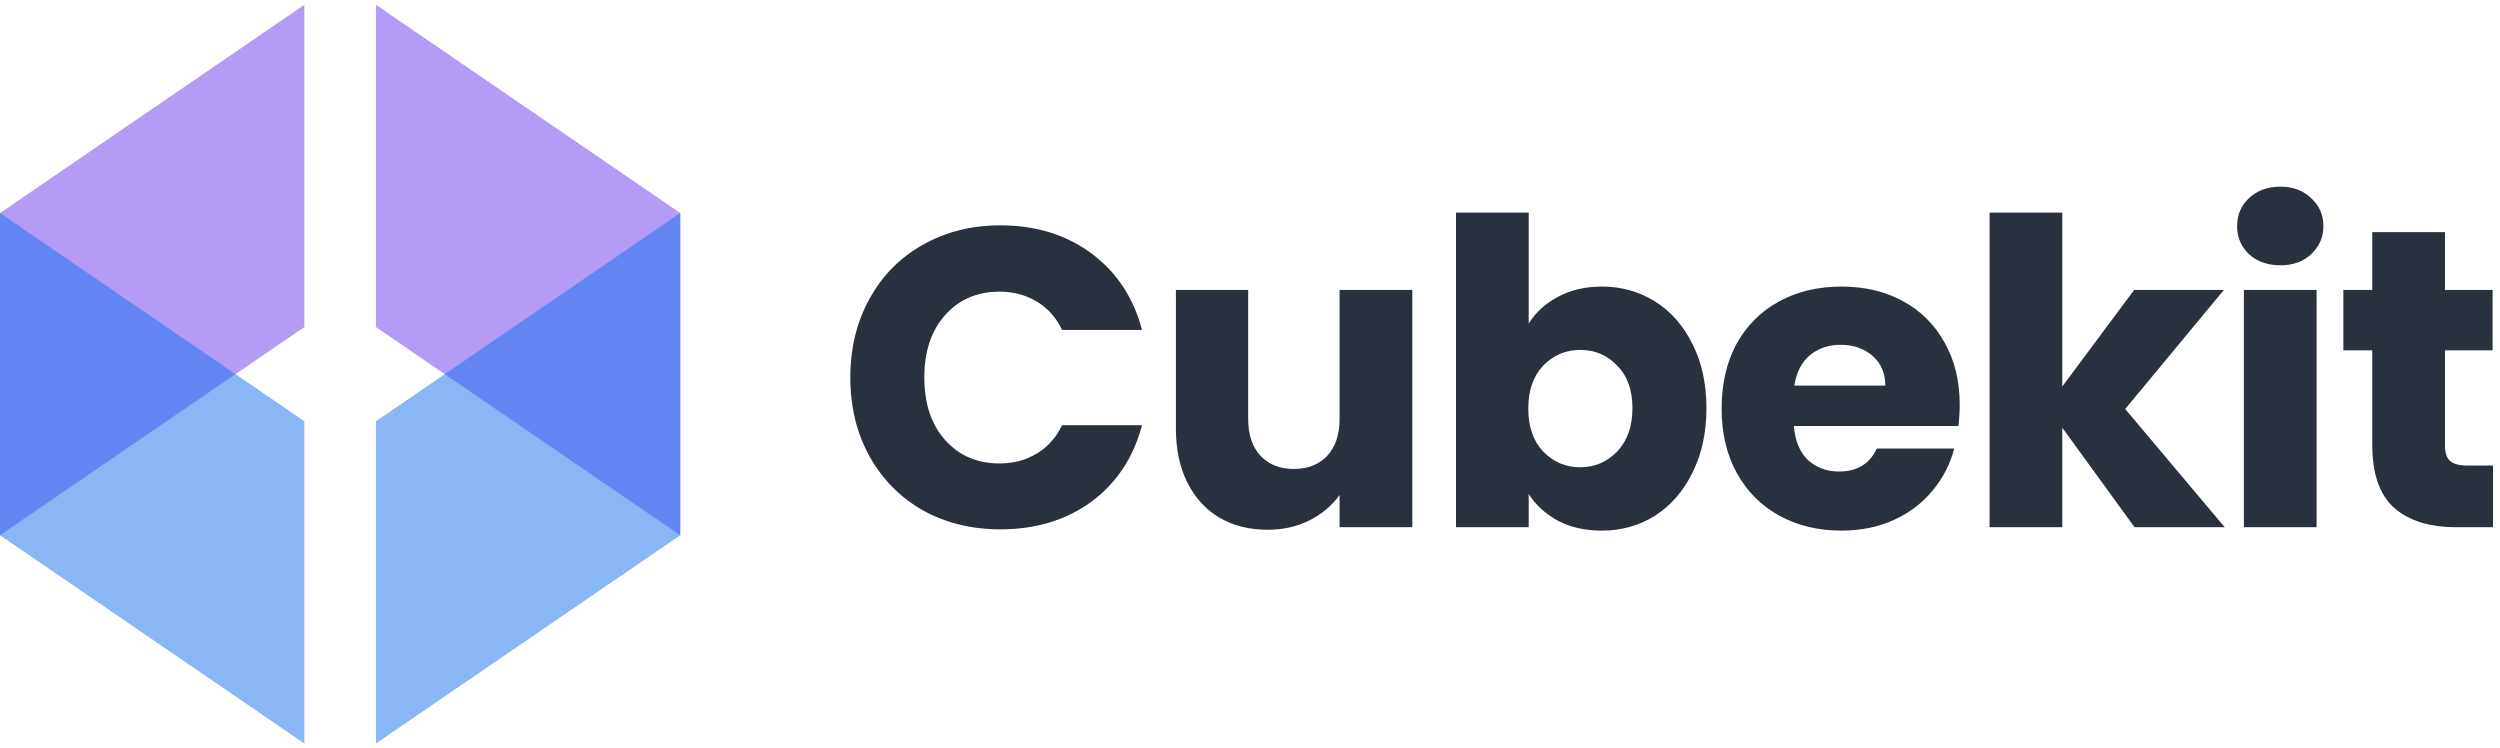
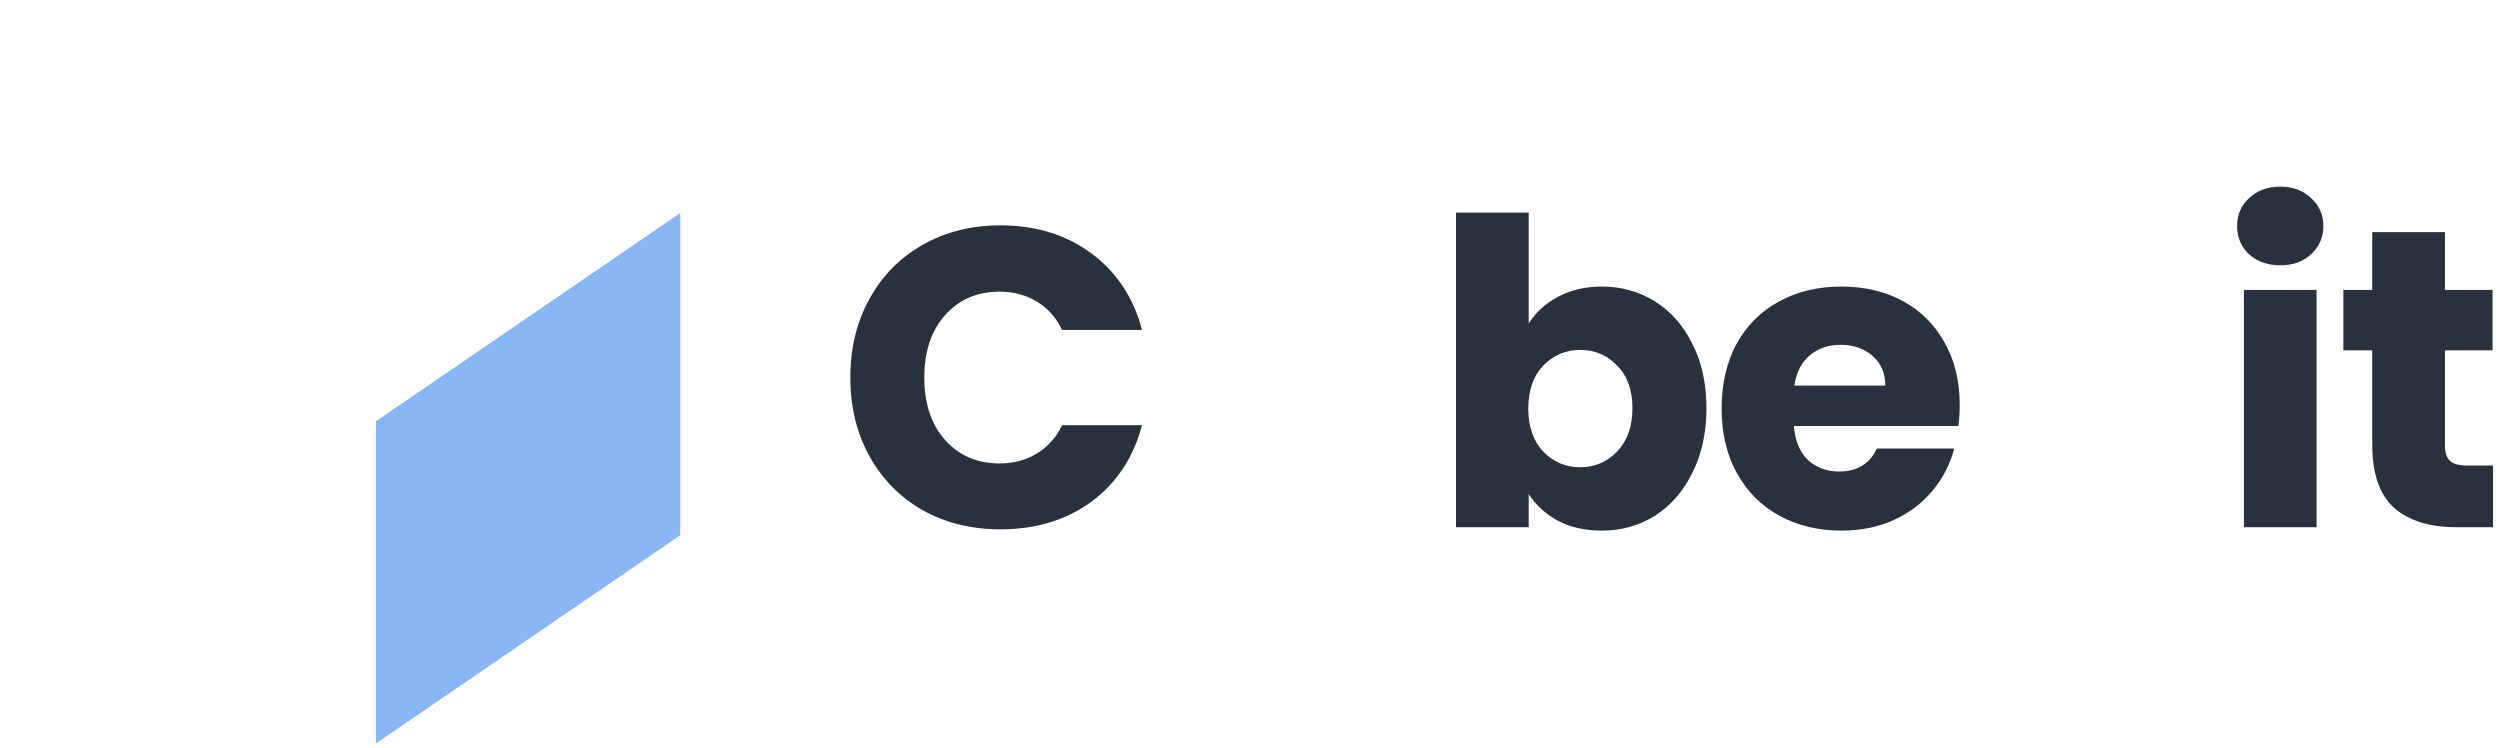
<svg xmlns="http://www.w3.org/2000/svg" width="147" height="44" viewBox="0 0 147 44" fill="none">
-   <path opacity="0.5" d="M0 12.527V31.474L17.895 19.231V0.283L0 12.527Z" fill="#6938EF" />
-   <path opacity="0.5" d="M0 31.473V12.525L17.895 24.769V43.717L0 31.473Z" fill="#1570EF" />
-   <path opacity="0.5" d="M40 12.527V31.474L22.105 19.231V0.283L40 12.527Z" fill="#6938EF" />
  <path opacity="0.5" d="M40 31.473V12.525L22.105 24.769V43.717L40 31.473Z" fill="#1570EF" />
  <path d="M50 22.2C50 20.467 50.375 18.925 51.125 17.575C51.875 16.208 52.917 15.15 54.25 14.4C55.6 13.633 57.125 13.25 58.825 13.25C60.908 13.25 62.692 13.8 64.175 14.9C65.658 16 66.65 17.5 67.15 19.4H62.45C62.1 18.667 61.6 18.108 60.95 17.725C60.317 17.342 59.592 17.15 58.775 17.15C57.458 17.15 56.392 17.608 55.575 18.525C54.758 19.442 54.35 20.667 54.35 22.2C54.35 23.733 54.758 24.958 55.575 25.875C56.392 26.792 57.458 27.25 58.775 27.25C59.592 27.25 60.317 27.058 60.95 26.675C61.6 26.292 62.1 25.733 62.45 25H67.15C66.65 26.9 65.658 28.4 64.175 29.5C62.692 30.583 60.908 31.125 58.825 31.125C57.125 31.125 55.6 30.75 54.25 30C52.917 29.233 51.875 28.175 51.125 26.825C50.375 25.475 50 23.933 50 22.2Z" fill="#29313E" />
-   <path d="M83.043 17.05V31H78.768V29.1C78.334 29.716 77.743 30.216 76.993 30.6C76.259 30.966 75.443 31.15 74.543 31.15C73.476 31.15 72.534 30.916 71.718 30.45C70.901 29.966 70.268 29.275 69.818 28.375C69.368 27.475 69.143 26.416 69.143 25.2V17.05H73.393V24.625C73.393 25.558 73.634 26.283 74.118 26.8C74.601 27.316 75.251 27.575 76.068 27.575C76.901 27.575 77.559 27.316 78.043 26.8C78.526 26.283 78.768 25.558 78.768 24.625V17.05H83.043Z" fill="#29313E" />
  <path d="M89.888 19.025C90.288 18.375 90.863 17.85 91.613 17.45C92.363 17.05 93.222 16.85 94.188 16.85C95.338 16.85 96.38 17.142 97.313 17.725C98.247 18.308 98.98 19.142 99.513 20.225C100.064 21.308 100.339 22.567 100.339 24C100.339 25.433 100.064 26.7 99.513 27.8C98.98 28.883 98.247 29.725 97.313 30.325C96.38 30.908 95.338 31.2 94.188 31.2C93.205 31.2 92.347 31.008 91.613 30.625C90.88 30.225 90.305 29.7 89.888 29.05V31H85.613V12.5H89.888V19.025ZM95.988 24C95.988 22.933 95.688 22.1 95.088 21.5C94.505 20.883 93.78 20.575 92.913 20.575C92.063 20.575 91.338 20.883 90.738 21.5C90.155 22.117 89.863 22.958 89.863 24.025C89.863 25.092 90.155 25.933 90.738 26.55C91.338 27.167 92.063 27.475 92.913 27.475C93.763 27.475 94.488 27.167 95.088 26.55C95.688 25.917 95.988 25.067 95.988 24Z" fill="#29313E" />
  <path d="M115.231 23.8C115.231 24.2 115.206 24.616 115.156 25.05H105.481C105.548 25.916 105.823 26.583 106.306 27.05C106.806 27.5 107.415 27.725 108.131 27.725C109.198 27.725 109.94 27.275 110.356 26.375H114.906C114.673 27.291 114.248 28.116 113.631 28.85C113.031 29.583 112.273 30.158 111.356 30.575C110.44 30.991 109.415 31.2 108.281 31.2C106.915 31.2 105.698 30.908 104.631 30.325C103.565 29.741 102.731 28.908 102.131 27.825C101.531 26.741 101.231 25.475 101.231 24.025C101.231 22.575 101.523 21.308 102.106 20.225C102.706 19.141 103.54 18.308 104.606 17.725C105.673 17.141 106.898 16.85 108.281 16.85C109.631 16.85 110.831 17.133 111.881 17.7C112.931 18.266 113.748 19.075 114.331 20.125C114.931 21.175 115.231 22.4 115.231 23.8ZM110.856 22.675C110.856 21.941 110.606 21.358 110.106 20.925C109.606 20.491 108.981 20.275 108.231 20.275C107.515 20.275 106.906 20.483 106.406 20.9C105.923 21.316 105.623 21.908 105.506 22.675H110.856Z" fill="#29313E" />
-   <path d="M125.512 31L121.262 25.15V31H116.987V12.5H121.262V22.725L125.487 17.05H130.762L124.962 24.05L130.812 31H125.512Z" fill="#29313E" />
  <path d="M134.091 15.6C133.341 15.6 132.724 15.383 132.241 14.95C131.774 14.5 131.541 13.95 131.541 13.3C131.541 12.633 131.774 12.083 132.241 11.65C132.724 11.2 133.341 10.975 134.091 10.975C134.824 10.975 135.424 11.2 135.891 11.65C136.374 12.083 136.616 12.633 136.616 13.3C136.616 13.95 136.374 14.5 135.891 14.95C135.424 15.383 134.824 15.6 134.091 15.6ZM136.216 17.05V31H131.941V17.05H136.216Z" fill="#29313E" />
  <path d="M146.589 27.374V30.999H144.414C142.864 30.999 141.656 30.624 140.789 29.874C139.922 29.108 139.489 27.866 139.489 26.149V20.599H137.789V17.049H139.489V13.649H143.764V17.049H146.564V20.599H143.764V26.199C143.764 26.616 143.864 26.916 144.064 27.099C144.264 27.283 144.597 27.374 145.064 27.374H146.589Z" fill="#29313E" />
</svg>